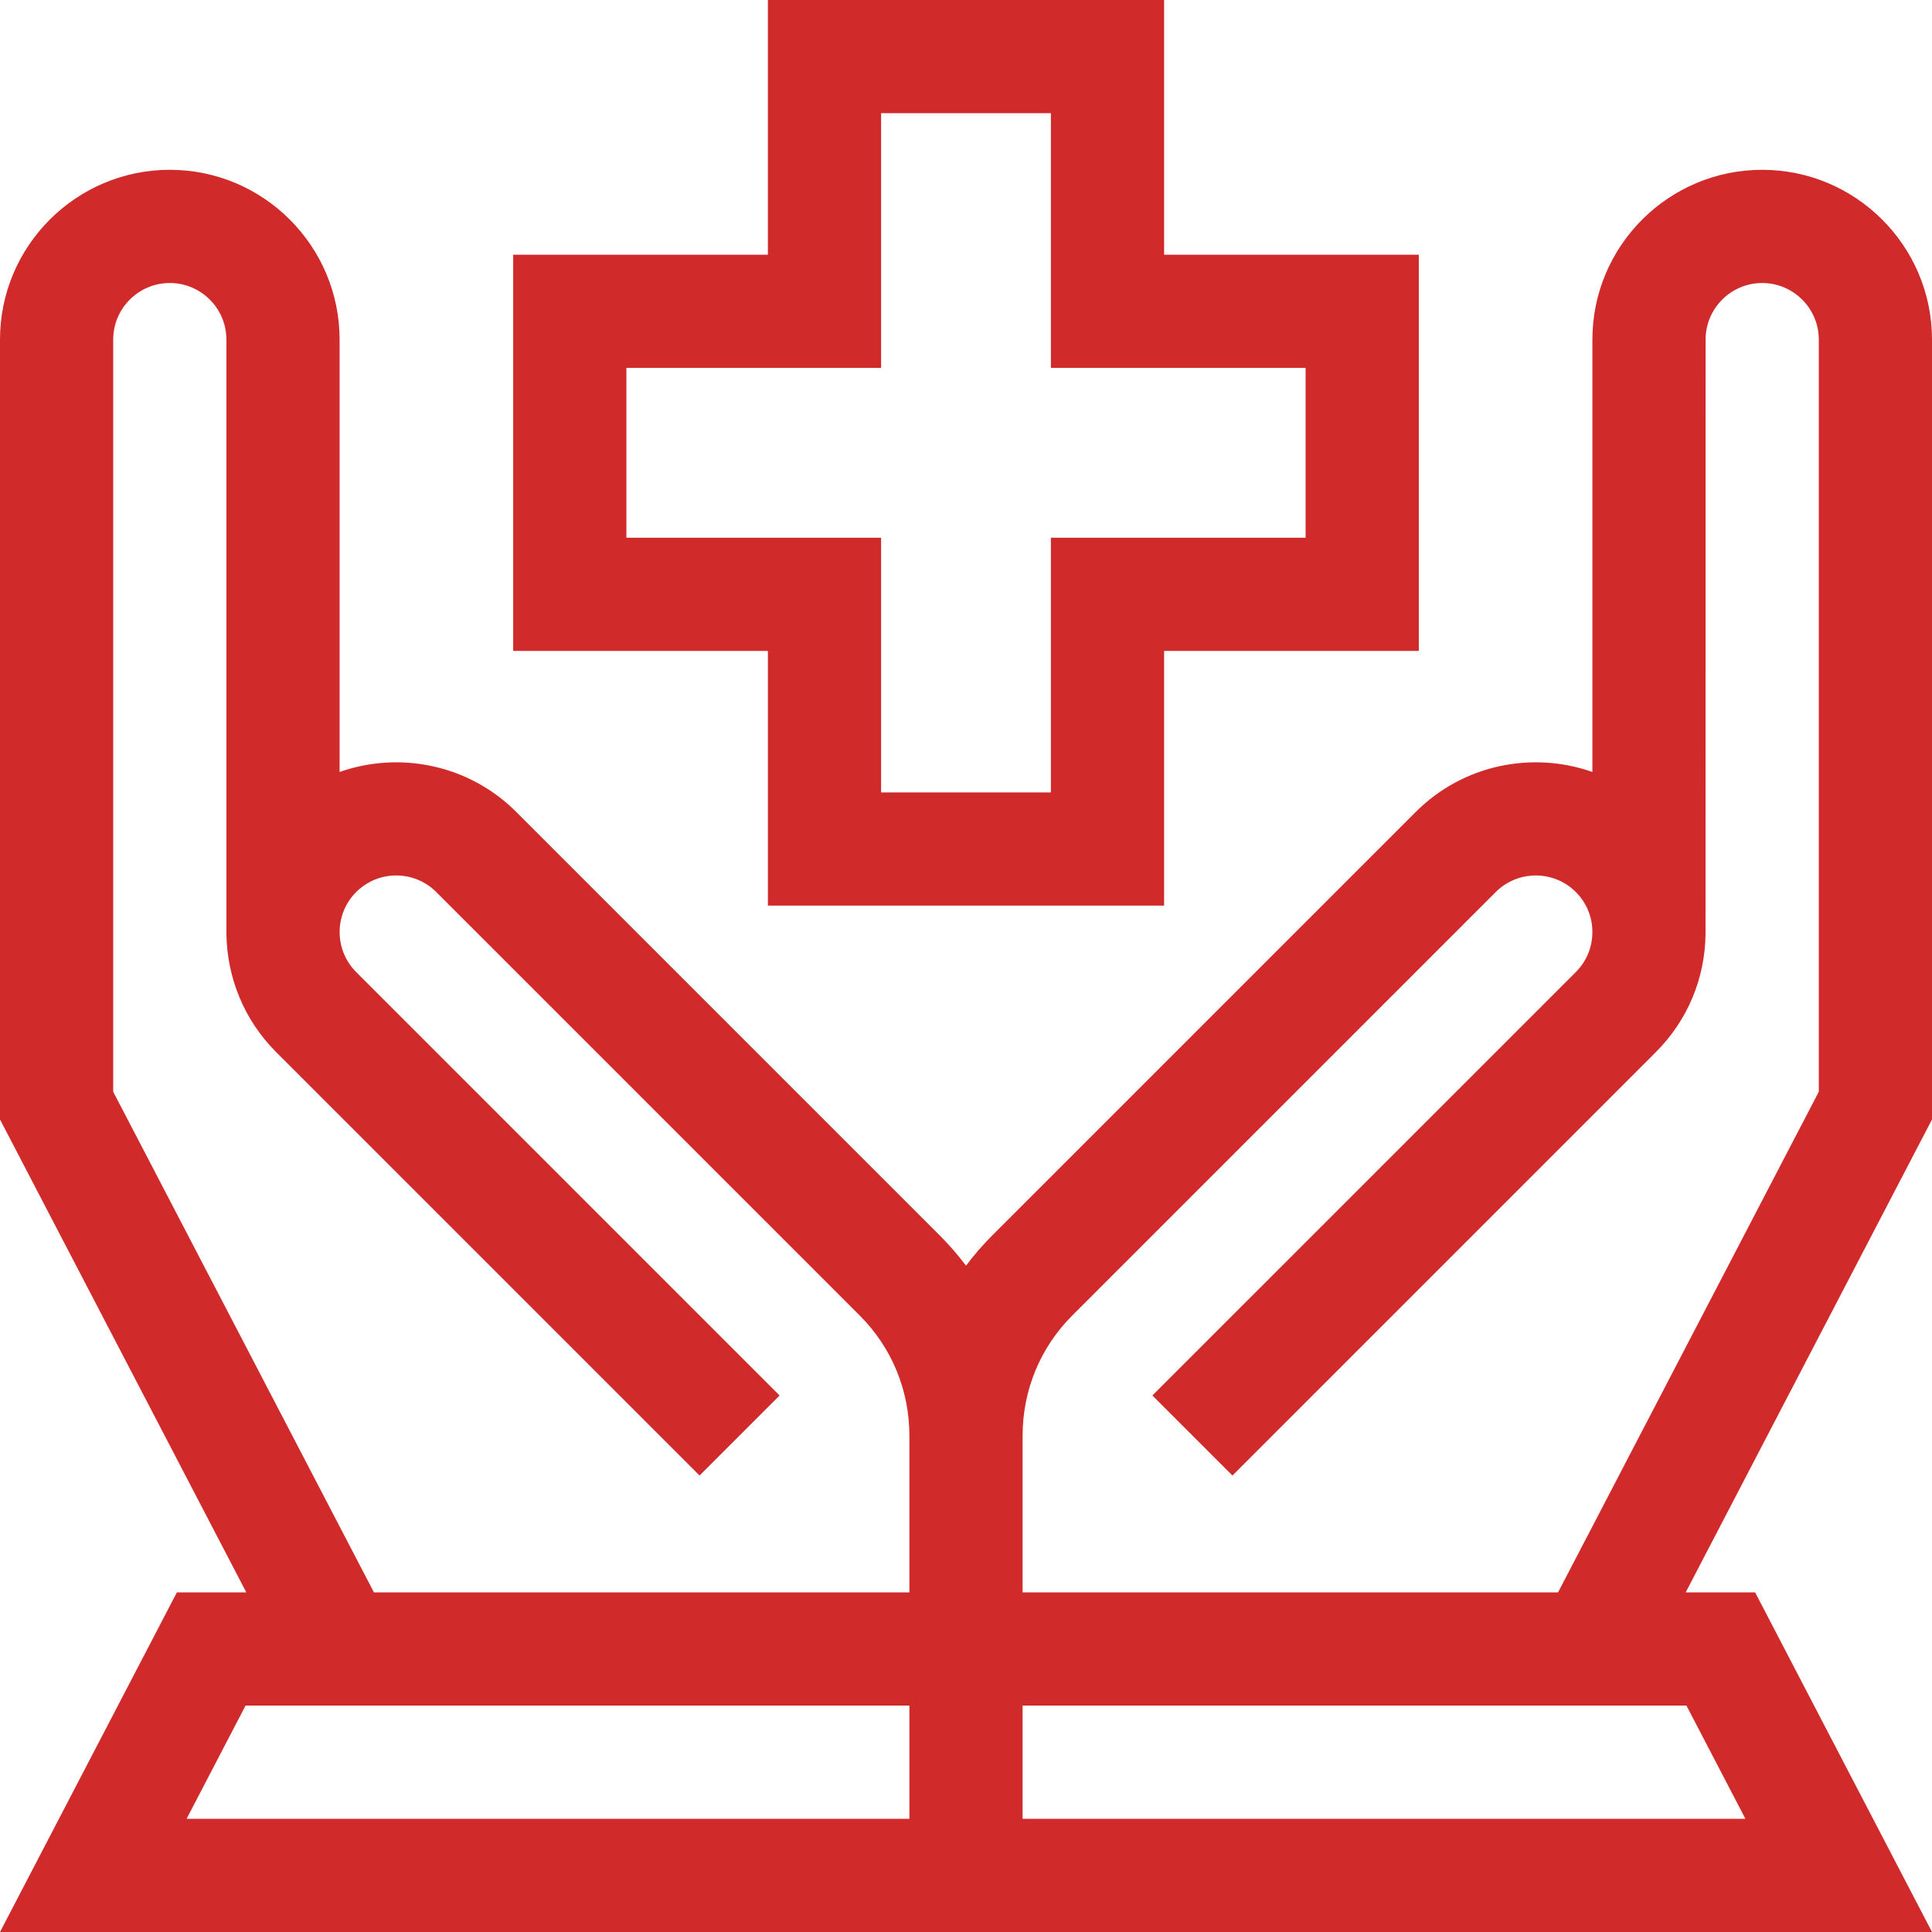
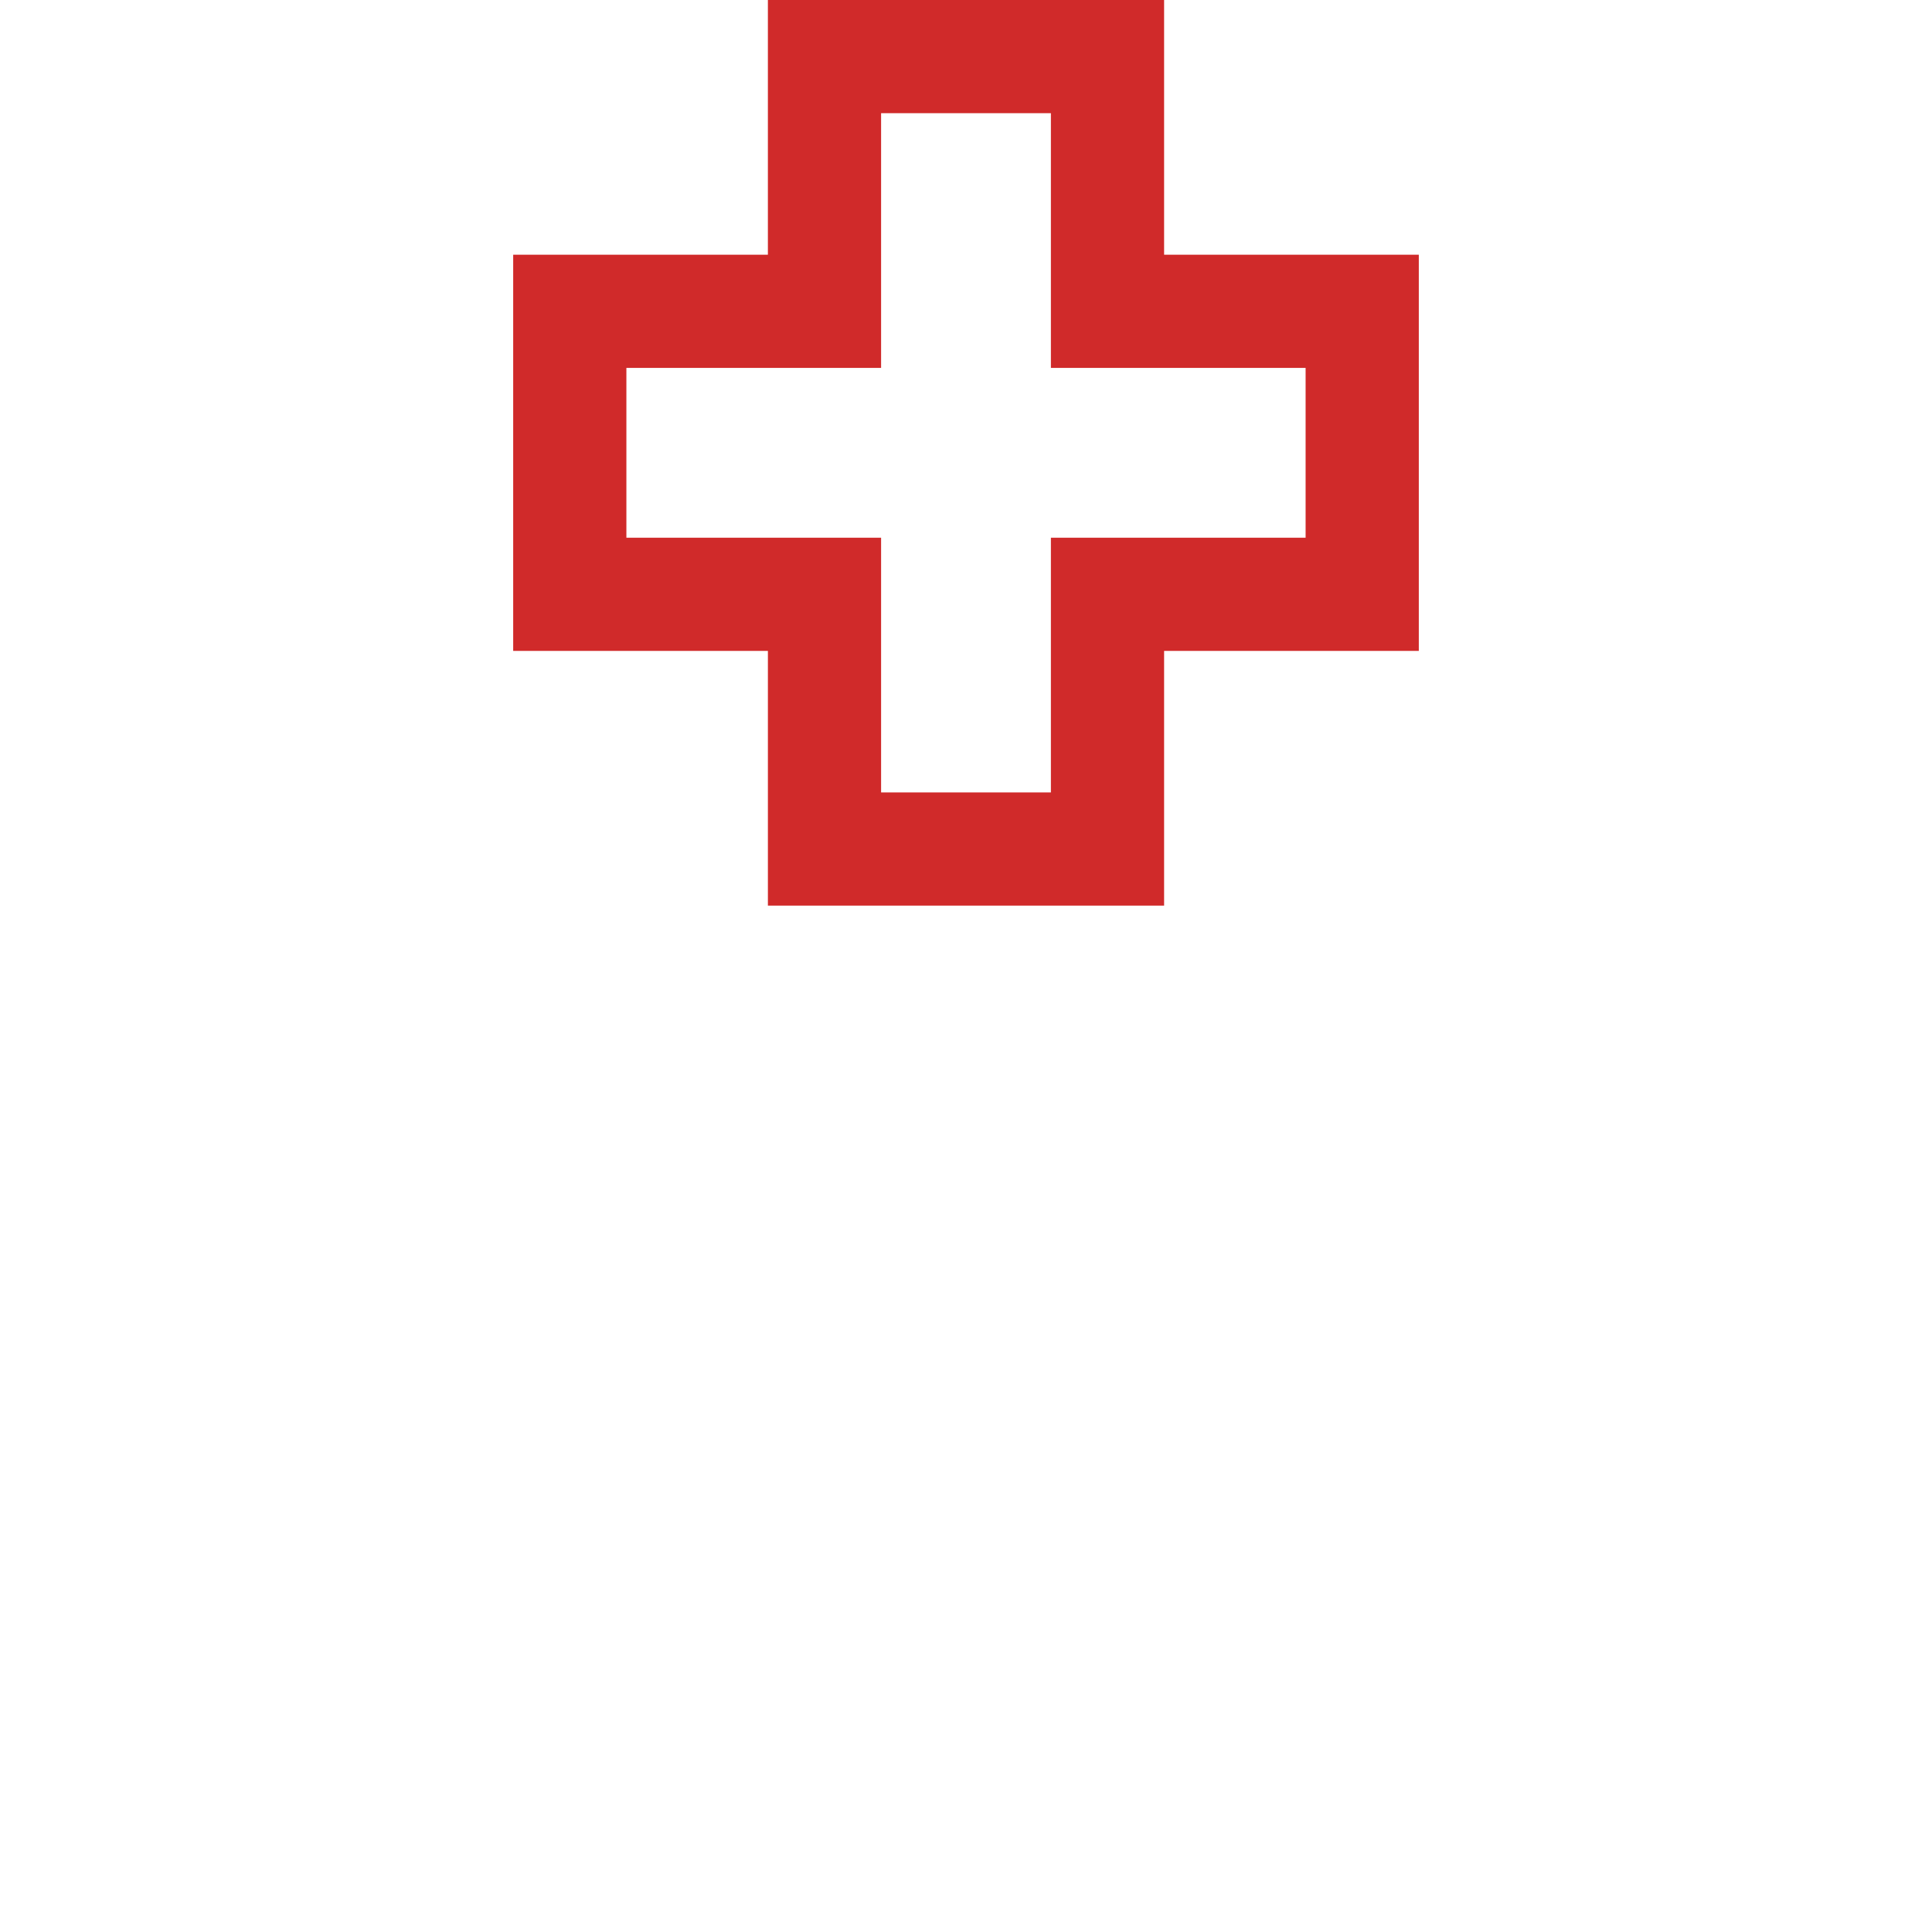
<svg xmlns="http://www.w3.org/2000/svg" viewBox="0 0 512.001 512.001" style=" width: 135px; height: 135px; fill: #d02a2a;">
  <path d="M203.5 240h105v-67.5H376v-105h-67.5V0h-105v67.5H136v105h67.5zM166 142.5v-45h67.5V30h45v67.5H346v45h-67.5V210h-45v-67.5z" />
-   <path d="M0 512h512.001l-46.875-90h-18.401L512 296.673V90c0-24.813-20.187-45-45-45s-45 20.187-45 45v114.58c-15.832-5.57-34.181-2.039-46.819 10.6L262.926 327.436c-2.516 2.516-4.82 5.188-6.926 7.982-2.106-2.795-4.411-5.466-6.927-7.983L136.82 215.18c-12.639-12.638-30.987-16.17-46.82-10.6V90c0-24.813-20.187-45-45-45S0 65.188 0 90v206.672L65.275 422h-18.4zm462.551-30H271v-30h175.926zM284.14 348.647l112.254-112.253c5.85-5.848 15.365-5.848 21.213 0 2.833 2.833 4.394 6.6 4.394 10.607s-1.561 7.773-4.394 10.607l-112.21 112.208 21.213 21.213L438.819 278.82c8.382-8.381 13.04-19.487 13.168-31.32C452 247.5 452 90 452 90c0-8.271 6.729-15 15-15s15 6.729 15 15v199.328L412.9 422H271v-41.5c0-12.065 4.667-23.378 13.14-31.853zM30 289.328V90c0-8.271 6.729-15 15-15s15 6.729 15 15v157.5c.158 11.356 4.535 22.674 13.18 31.32l112.21 112.209 21.213-21.213L94.394 257.607c-5.849-5.849-5.849-15.365 0-21.213 5.85-5.848 15.366-5.849 21.214 0L227.86 348.647c8.473 8.475 13.14 19.788 13.14 31.853V422H99.1zM65.075 452H241v30H49.45z" />
</svg>